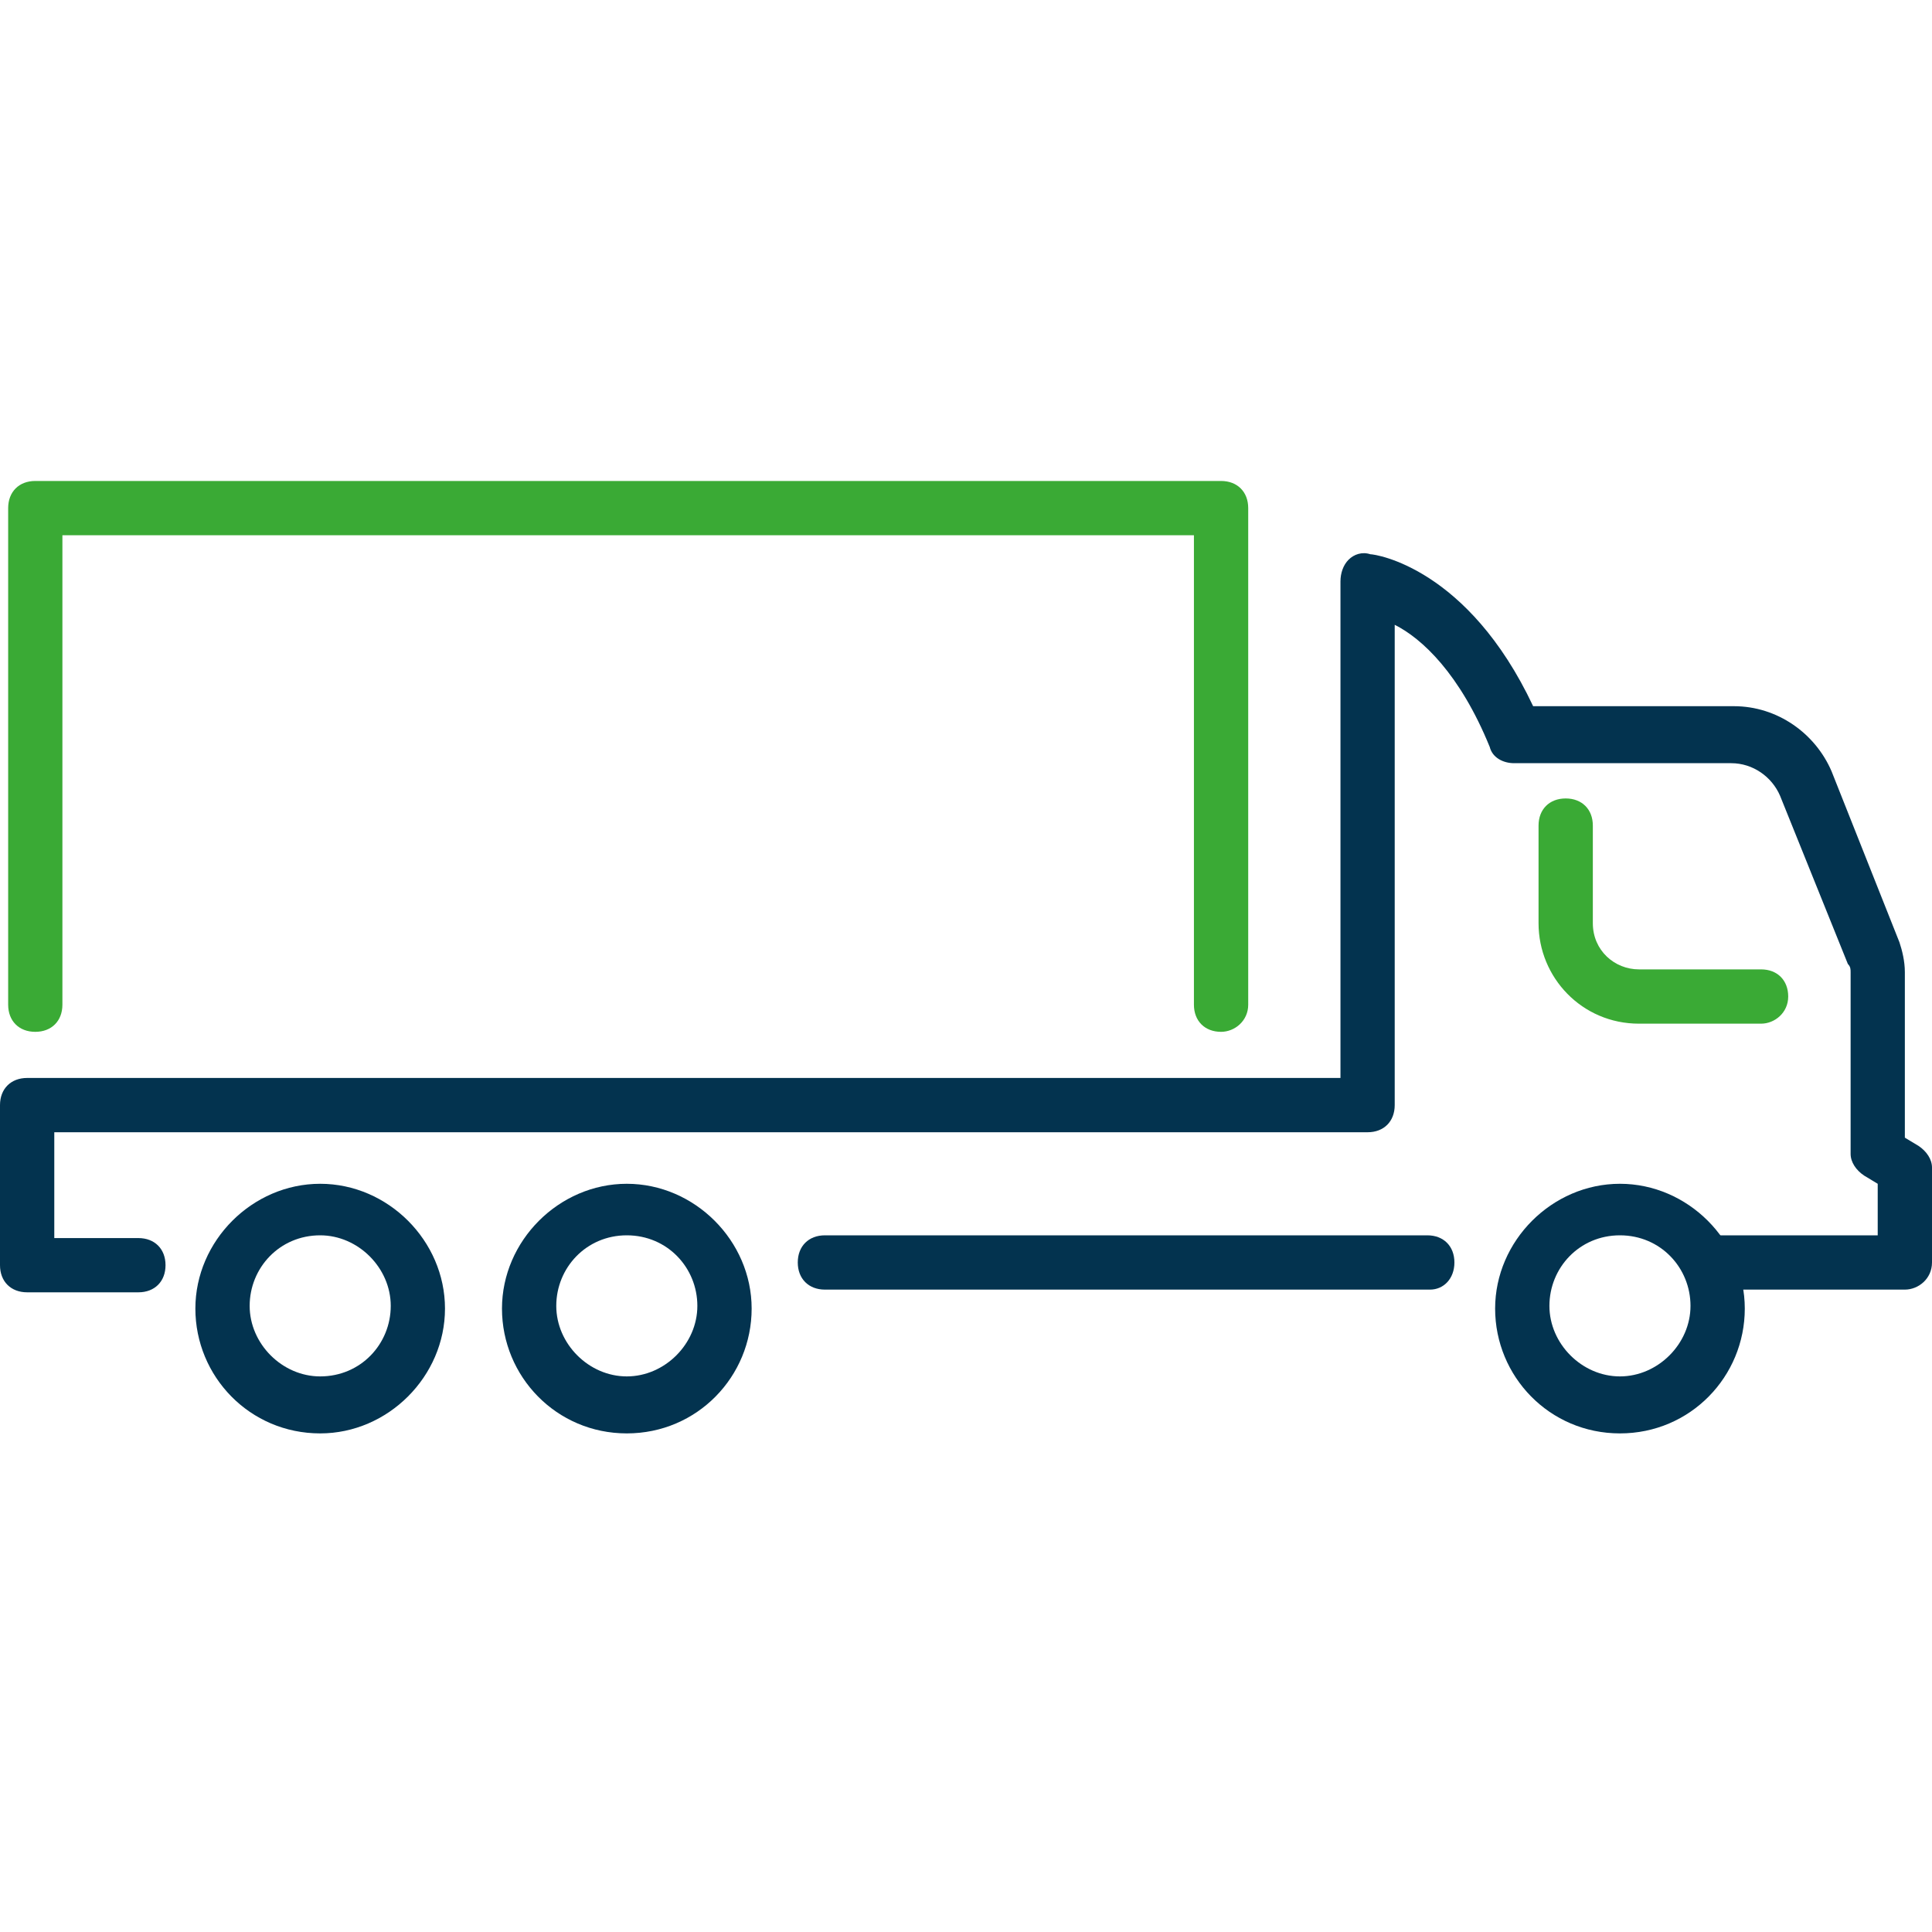
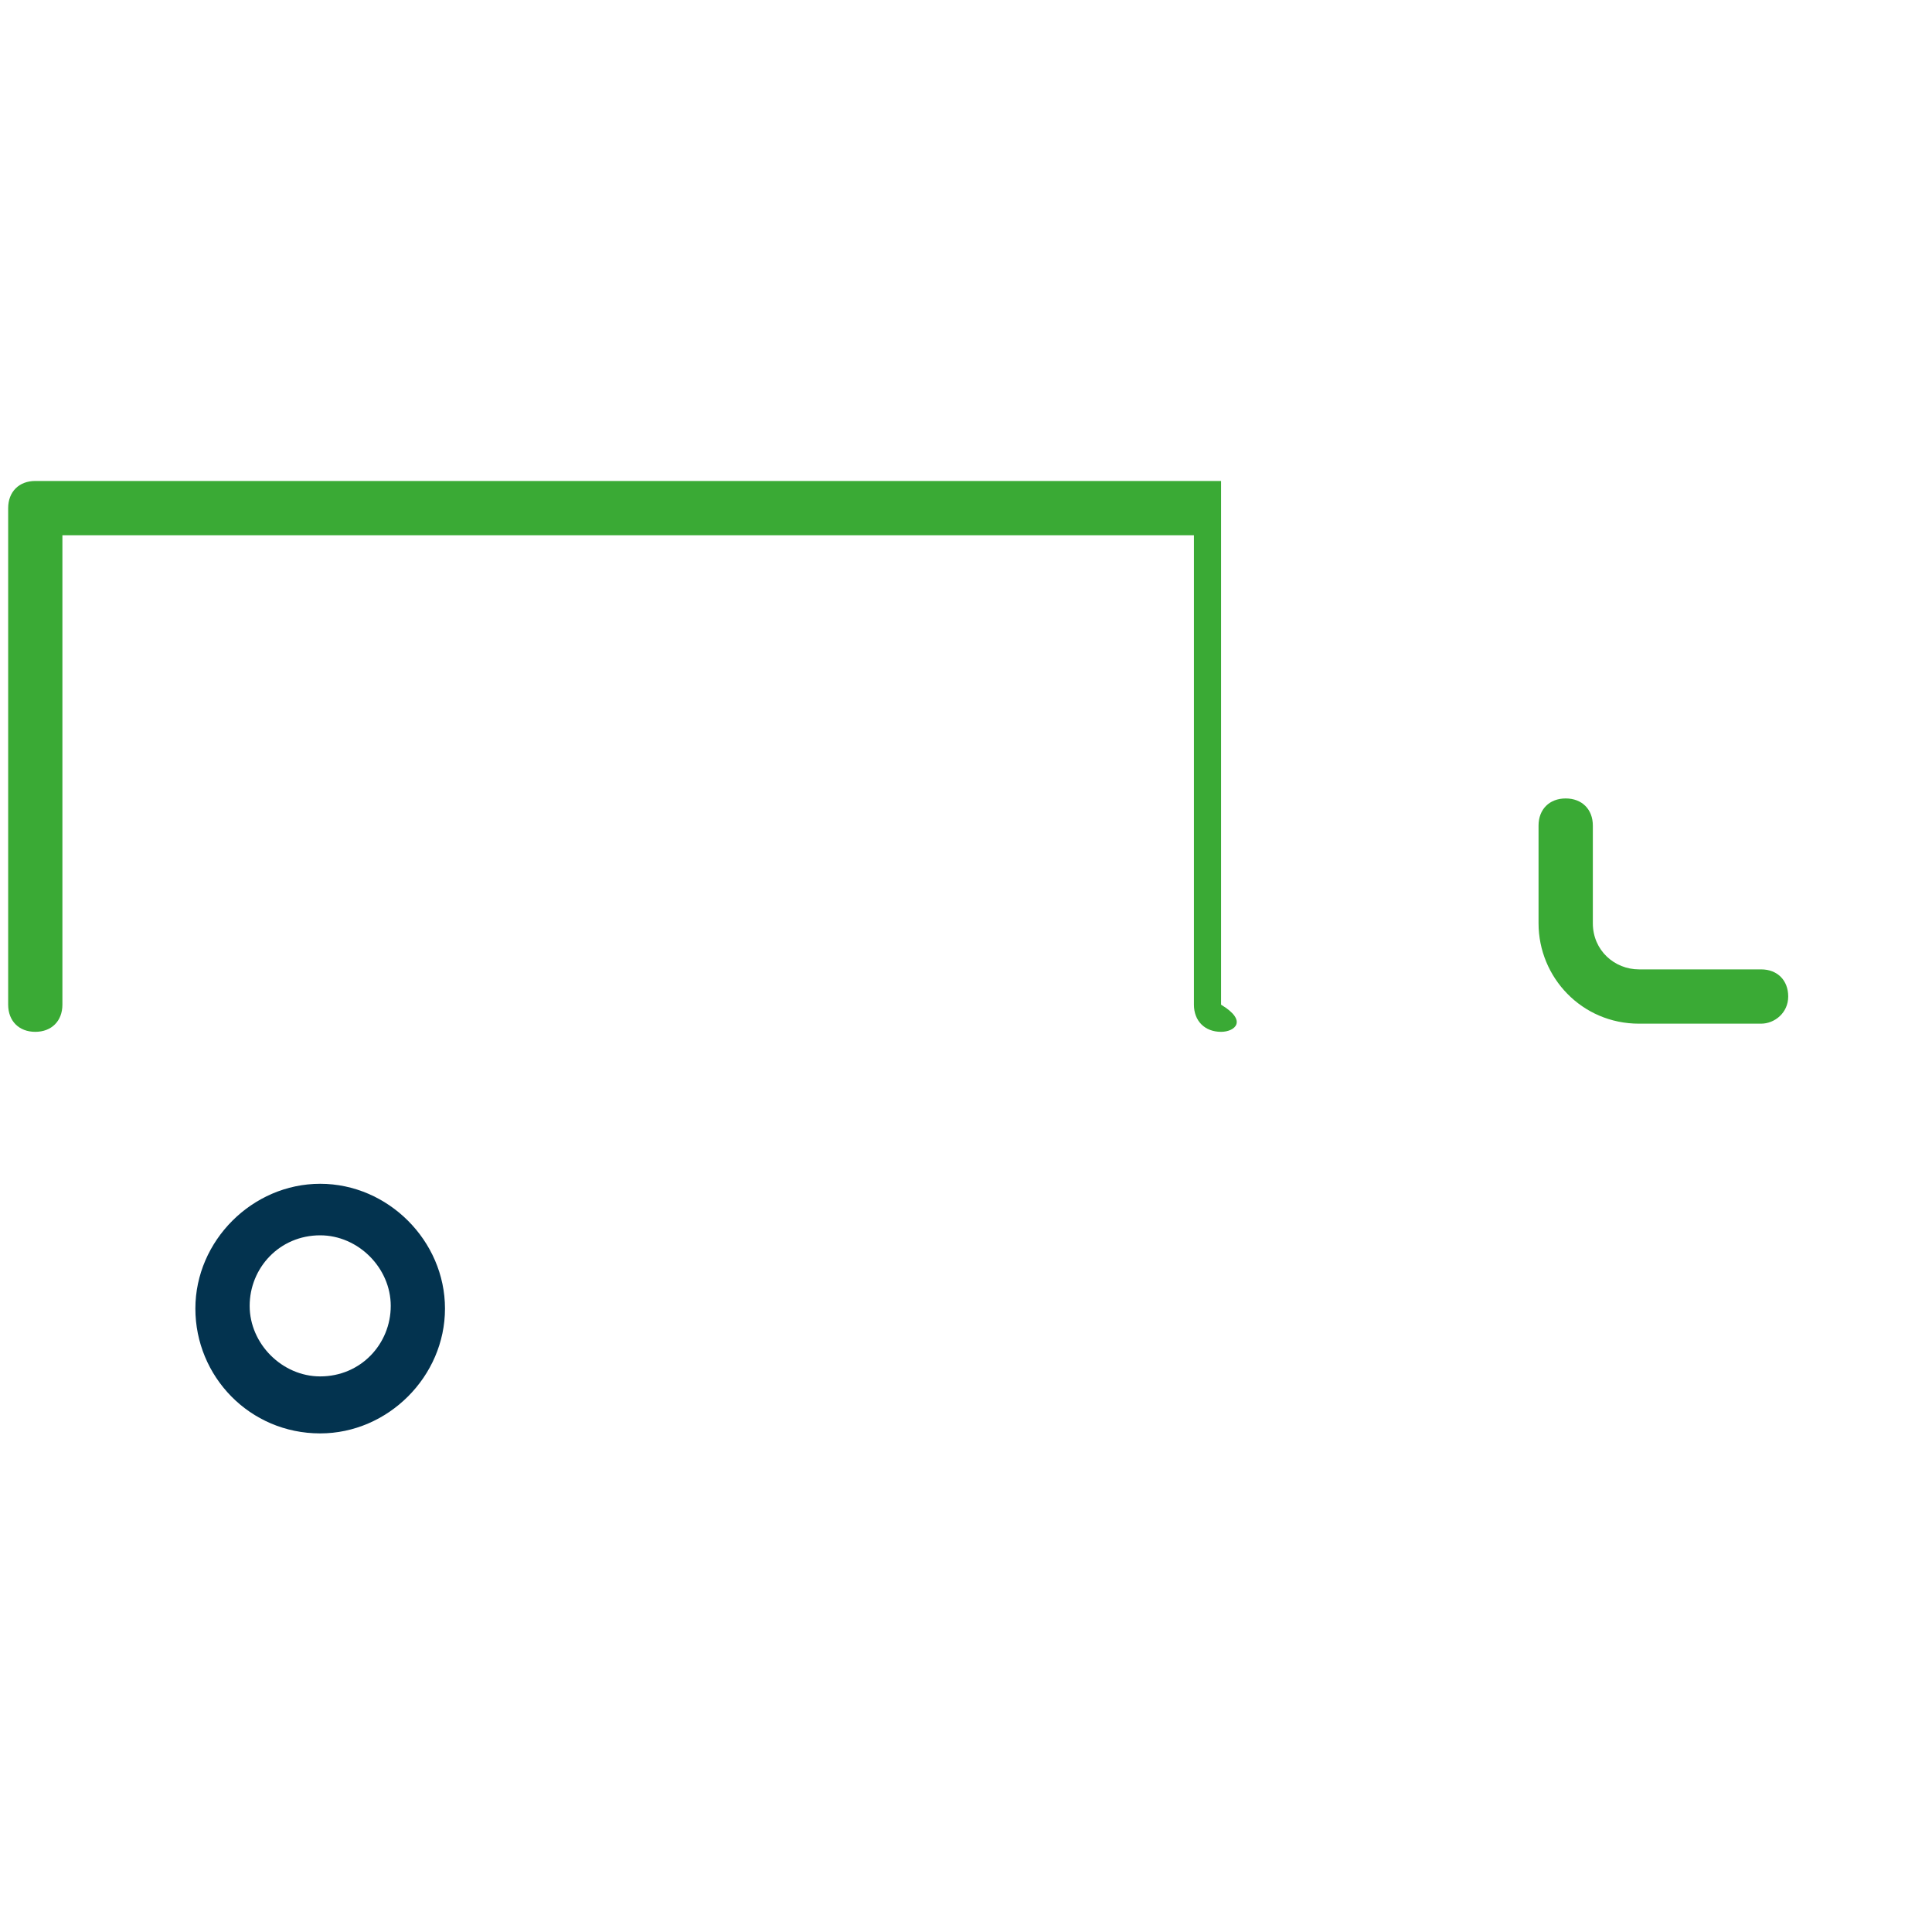
<svg xmlns="http://www.w3.org/2000/svg" width="40" height="40" viewBox="0 0 40 40" fill="none">
  <g clip-path="url(#clip0_5_1818)">
    <path d="M36.461 21.194H33.933C32.753 21.194 31.854 20.239 31.854 19.115V17.093C31.854 16.756 32.079 16.531 32.416 16.531C32.753 16.531 32.978 16.756 32.978 17.093V19.115C32.978 19.677 33.427 20.07 33.933 20.07H36.461C36.798 20.07 37.023 20.295 37.023 20.632C37.023 20.969 36.742 21.194 36.461 21.194Z" fill="#3AAA35" />
-     <path d="M39.438 26.7H35.618C35.281 26.7 35.056 26.475 35.056 26.138C35.056 25.801 35.281 25.576 35.618 25.576H38.876V24.509L38.596 24.34C38.427 24.228 38.315 24.06 38.315 23.891V20.127C38.315 20.071 38.315 20.015 38.258 19.958L36.854 16.475C36.685 16.082 36.292 15.801 35.843 15.801H31.348C31.124 15.801 30.899 15.689 30.843 15.464C30.225 13.947 29.438 13.217 28.876 12.936V22.88C28.876 23.217 28.652 23.442 28.315 23.442H1.124V25.633H2.865C3.202 25.633 3.427 25.857 3.427 26.194C3.427 26.532 3.202 26.756 2.865 26.756H0.562C0.225 26.756 0 26.532 0 26.194V22.88C0 22.543 0.225 22.318 0.562 22.318H27.753V12.037C27.753 11.868 27.809 11.7 27.921 11.588C28.034 11.475 28.202 11.419 28.371 11.475C28.483 11.475 30.393 11.756 31.742 14.621H35.899C36.798 14.621 37.584 15.183 37.921 15.97L39.326 19.509C39.382 19.677 39.438 19.902 39.438 20.127V23.554L39.719 23.723C39.888 23.835 40 24.003 40 24.172V26.138C40 26.475 39.719 26.7 39.438 26.7Z" fill="#03334F" />
-     <path d="M29.607 26.7H17.079C16.742 26.7 16.517 26.475 16.517 26.138C16.517 25.801 16.742 25.576 17.079 25.576H29.551C29.888 25.576 30.112 25.801 30.112 26.138C30.112 26.475 29.888 26.7 29.607 26.7Z" fill="#03334F" />
-     <path d="M33.539 29.677C32.079 29.677 30.955 28.497 30.955 27.093C30.955 25.689 32.135 24.509 33.539 24.509C34.944 24.509 36.124 25.689 36.124 27.093C36.124 28.497 35 29.677 33.539 29.677ZM33.539 25.576C32.697 25.576 32.079 26.25 32.079 27.037C32.079 27.823 32.753 28.497 33.539 28.497C34.326 28.497 35 27.823 35 27.037C35 26.25 34.382 25.576 33.539 25.576Z" fill="#03334F" />
    <path d="M6.629 29.677C5.169 29.677 4.045 28.497 4.045 27.093C4.045 25.689 5.225 24.509 6.629 24.509C8.034 24.509 9.213 25.689 9.213 27.093C9.213 28.497 8.034 29.677 6.629 29.677ZM6.629 25.576C5.787 25.576 5.169 26.25 5.169 27.037C5.169 27.823 5.843 28.497 6.629 28.497C7.472 28.497 8.09 27.823 8.09 27.037C8.09 26.25 7.416 25.576 6.629 25.576Z" fill="#03334F" />
-     <path d="M12.977 29.677C11.517 29.677 10.393 28.497 10.393 27.093C10.393 25.689 11.573 24.509 12.977 24.509C14.382 24.509 15.562 25.689 15.562 27.093C15.562 28.497 14.438 29.677 12.977 29.677ZM12.977 25.576C12.135 25.576 11.517 26.25 11.517 27.037C11.517 27.823 12.191 28.497 12.977 28.497C13.764 28.497 14.438 27.823 14.438 27.037C14.438 26.25 13.82 25.576 12.977 25.576Z" fill="#03334F" />
-     <path d="M25.281 21.363C24.944 21.363 24.719 21.138 24.719 20.801V11.082H1.292V20.801C1.292 21.138 1.068 21.363 0.73 21.363C0.393 21.363 0.169 21.138 0.169 20.801V10.52C0.169 10.183 0.393 9.958 0.73 9.958H25.281C25.618 9.958 25.843 10.183 25.843 10.52V20.801C25.843 21.138 25.562 21.363 25.281 21.363Z" fill="#3AAA35" />
+     <path d="M25.281 21.363C24.944 21.363 24.719 21.138 24.719 20.801V11.082H1.292V20.801C1.292 21.138 1.068 21.363 0.73 21.363C0.393 21.363 0.169 21.138 0.169 20.801V10.52C0.169 10.183 0.393 9.958 0.73 9.958H25.281V20.801C25.843 21.138 25.562 21.363 25.281 21.363Z" fill="#3AAA35" />
  </g>
  <defs>
    <clipPath id="clip0_5_1818">
      <rect width="40" height="40" fill="white" />
    </clipPath>
  </defs>
</svg>